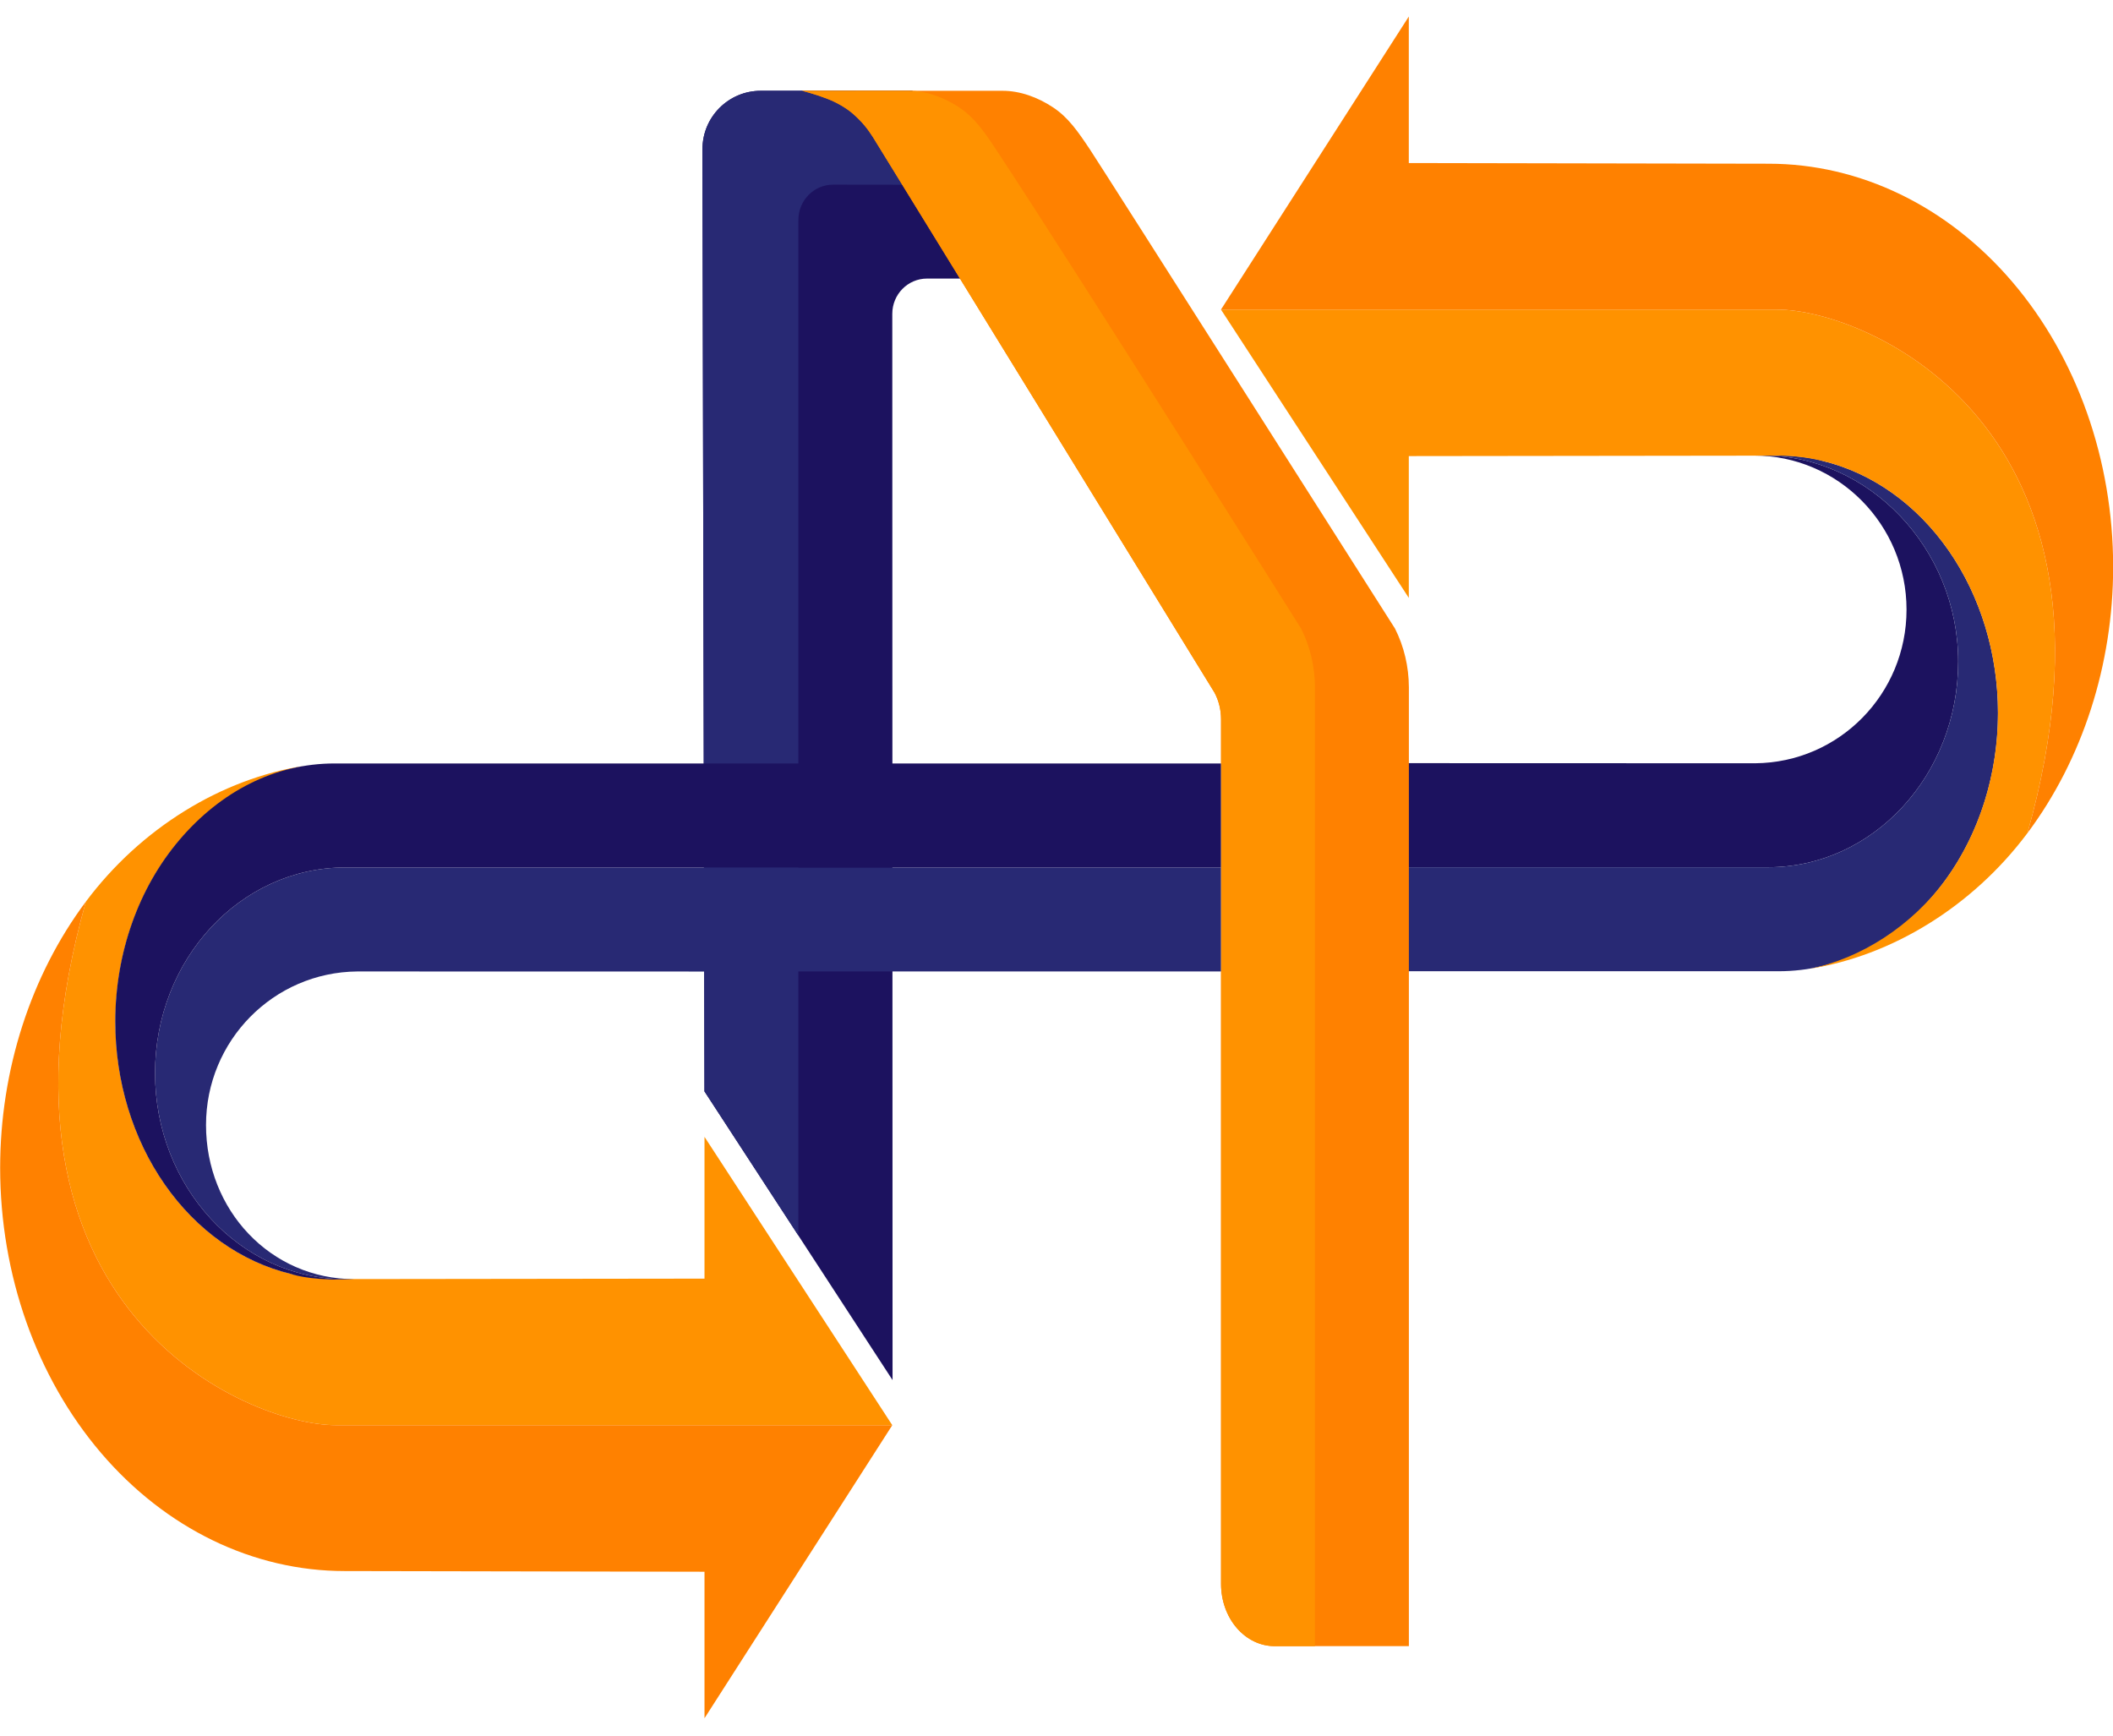
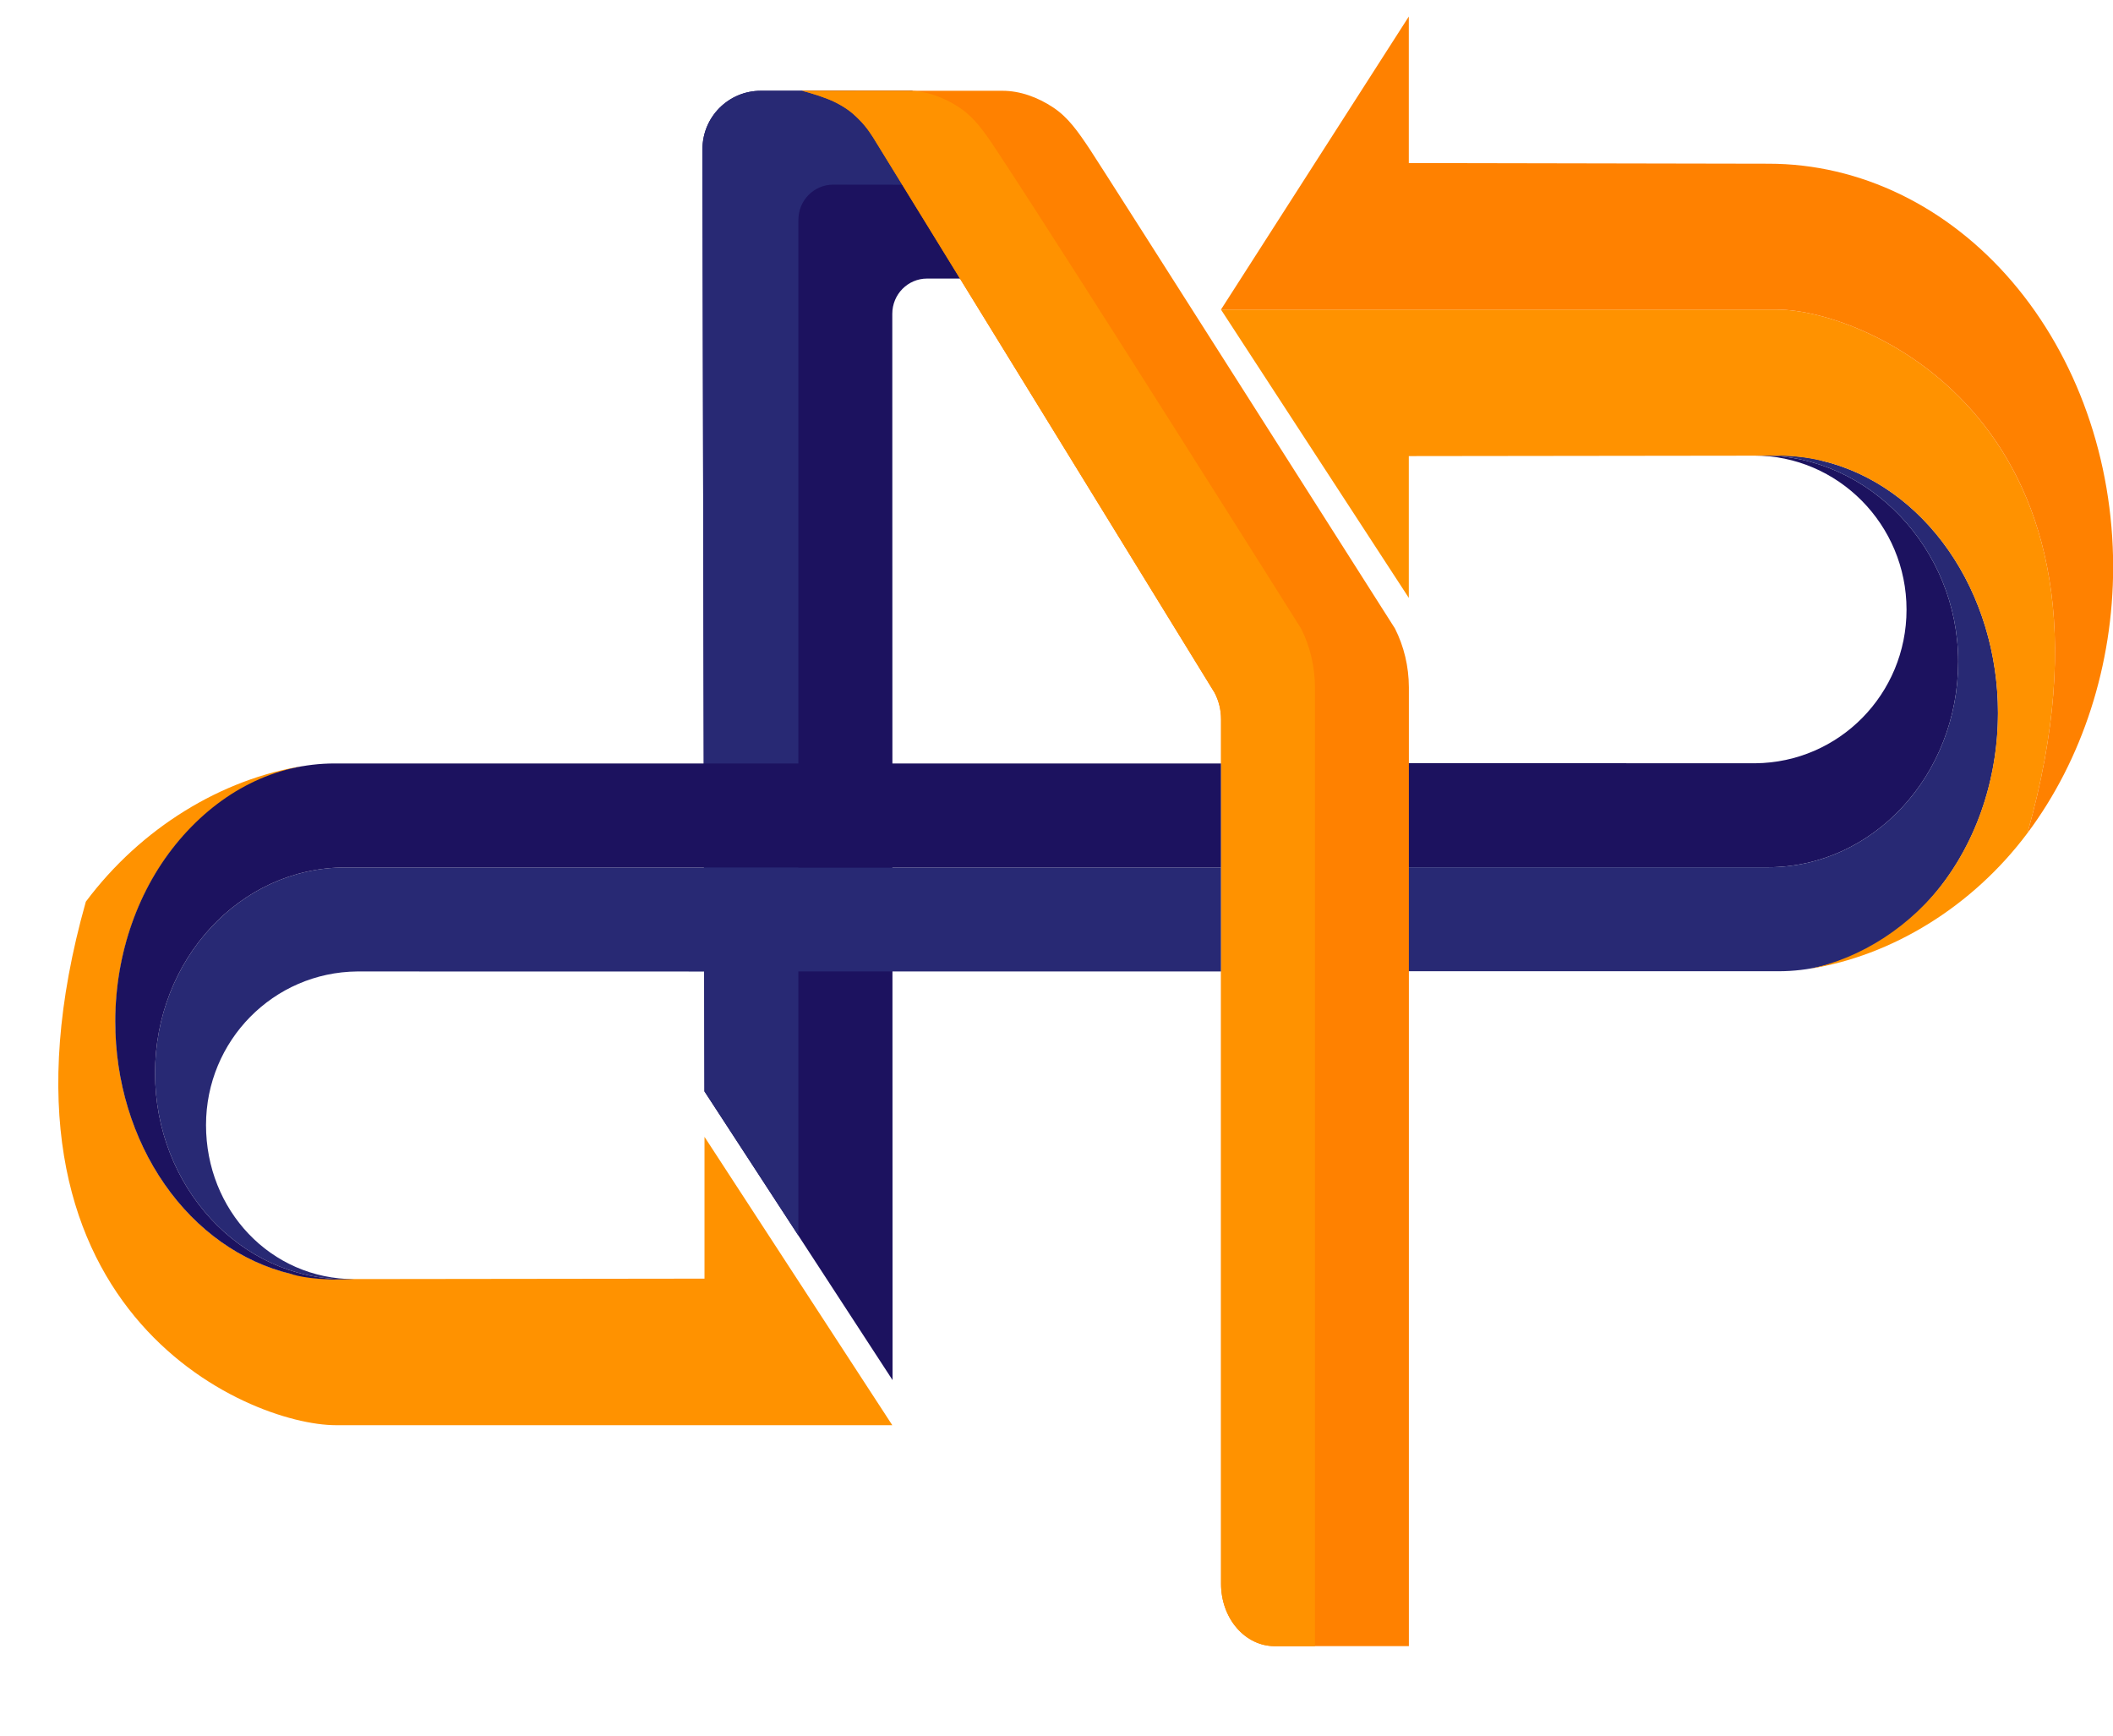
<svg xmlns="http://www.w3.org/2000/svg" width="56" height="46" viewBox="0 0 56 46" fill="none">
  <path d="M50.528 16.157C50.528 18.394 48.742 20.209 46.52 20.229L36.918 20.226L36.859 22.985H46.857C49.641 22.985 51.897 20.545 51.897 17.535C51.897 14.526 49.516 12.073 46.733 12.073C46.667 12.073 46.525 12.073 46.484 12.073C48.718 12.073 50.528 13.909 50.528 16.157Z" fill="#1C125F" />
  <path d="M47.137 25.741H36.918L36.859 22.985H46.857C49.641 22.985 51.897 20.545 51.897 17.535C51.897 14.526 49.516 12.073 46.733 12.073C46.66 12.073 46.509 12.073 46.484 12.073C47.479 12.023 48.148 12.16 48.296 12.213C49.611 12.528 50.793 13.367 51.641 14.585C52.49 15.804 52.953 17.328 52.952 18.9C52.951 20.709 52.337 22.443 51.245 23.722C50.153 25 48.724 25.741 47.137 25.741Z" fill="#282974" />
  <path d="M47.946 25.678C49.306 25.413 50.677 24.535 51.569 23.303C52.46 22.072 52.95 20.51 52.95 18.896C52.95 17.088 52.336 15.353 51.244 14.075C50.152 12.796 48.671 12.077 47.127 12.076L37.337 12.088V15.846L32.359 8.205H47.106C49.439 8.205 56.783 11.259 53.733 22.079C52.276 24.027 50.139 25.336 47.946 25.678Z" fill="#FF9200" />
  <path d="M56.004 15.026C56.004 17.616 55.19 20.13 53.733 22.079C56.783 11.259 49.439 8.205 47.106 8.205H32.359L37.337 0.438V4.321L46.875 4.339C49.296 4.339 51.618 5.465 53.33 7.469C55.042 9.473 56.004 12.191 56.004 15.026Z" fill="#FF8100" />
  <path d="M18.67 28.925L23.655 36.577L23.648 8.317C23.648 7.801 24.06 7.383 24.569 7.383H27.252L24.177 2.406H21.657H20.163C19.309 2.406 18.617 3.098 18.617 3.952V4.456L18.67 28.925Z" fill="#1C125F" />
  <path d="M21.159 32.746L18.67 28.925L18.617 4.456V4.124V3.952C18.617 3.098 19.309 2.406 20.163 2.406H20.334H21.657H24.177L25.392 4.898L22.08 4.894C21.571 4.894 21.159 5.312 21.159 5.828V32.746Z" fill="#282974" />
  <path d="M21.25 2.406H26.57C27.035 2.406 27.505 2.578 27.909 2.846C28.313 3.114 28.566 3.482 28.888 3.964C29.198 4.429 36.97 16.657 36.97 16.657C37.209 17.129 37.337 17.666 37.339 18.214V43.628L33.778 43.628C33.403 43.628 33.042 43.454 32.776 43.145C32.51 42.836 32.361 42.417 32.361 41.979V19.063C32.361 18.813 32.301 18.568 32.187 18.356C32.187 18.356 23.266 3.839 23.133 3.631C23 3.424 22.859 3.236 22.599 3.009C22.413 2.848 22.148 2.705 21.948 2.627C21.528 2.465 21.25 2.406 21.25 2.406Z" fill="#FF8100" />
  <path d="M21.25 2.407L24.081 2.406C24.546 2.406 25.016 2.578 25.42 2.846C25.824 3.114 26.079 3.48 26.399 3.964C28.593 7.291 34.481 16.657 34.481 16.657C34.72 17.129 34.848 17.666 34.85 18.214V43.628L33.778 43.628C33.403 43.628 33.042 43.455 32.776 43.145C32.51 42.836 32.361 42.417 32.361 41.98V19.064C32.361 18.813 32.301 18.568 32.187 18.356C32.187 18.356 23.266 3.839 23.133 3.632C23 3.424 22.859 3.236 22.599 3.01C22.413 2.848 22.148 2.705 21.948 2.628C21.528 2.465 21.25 2.407 21.25 2.407Z" fill="#FF9200" />
  <path d="M8.062 20.297C6.702 20.562 5.331 21.441 4.439 22.672C3.548 23.904 3.058 25.466 3.058 27.08C3.058 28.889 3.672 30.623 4.764 31.902C5.856 33.181 7.337 33.899 8.881 33.9L18.671 33.888V30.13L23.648 37.772L8.902 37.772C6.569 37.772 -0.775 34.717 2.275 23.897C3.732 21.948 5.869 20.64 8.062 20.297Z" fill="#FF9200" />
-   <path d="M0.004 30.95C0.004 28.36 0.818 25.846 2.275 23.897C-0.775 34.717 6.569 37.772 8.902 37.772L23.648 37.772L18.671 45.539V41.656L9.133 41.638C6.712 41.638 4.39 40.512 2.678 38.508C0.966 36.503 0.004 33.785 0.004 30.95Z" fill="#FF8100" />
  <path d="M9.468 25.747C7.246 25.767 5.46 27.582 5.46 29.818C5.46 32.067 7.164 33.902 9.398 33.902C9.357 33.902 9.215 33.902 9.149 33.902C6.366 33.902 4.109 31.45 4.109 28.44C4.109 25.43 6.366 22.991 9.149 22.991H18.607V22.991H32.358V25.747H19.088L19.088 25.749L9.468 25.747Z" fill="#282974" />
  <path d="M8.869 20.234C7.282 20.234 5.854 20.975 4.761 22.253C3.669 23.532 3.055 25.267 3.055 27.075C3.054 28.648 3.516 30.172 4.365 31.39C5.213 32.609 6.395 33.447 7.71 33.763C7.858 33.816 8.402 33.952 9.398 33.902C9.373 33.902 9.222 33.902 9.149 33.902C6.365 33.902 4.109 31.45 4.109 28.44C4.109 25.43 6.365 22.991 9.149 22.991H19.147L19.147 22.991H32.358V20.234H8.869Z" fill="#1C125F" />
</svg>